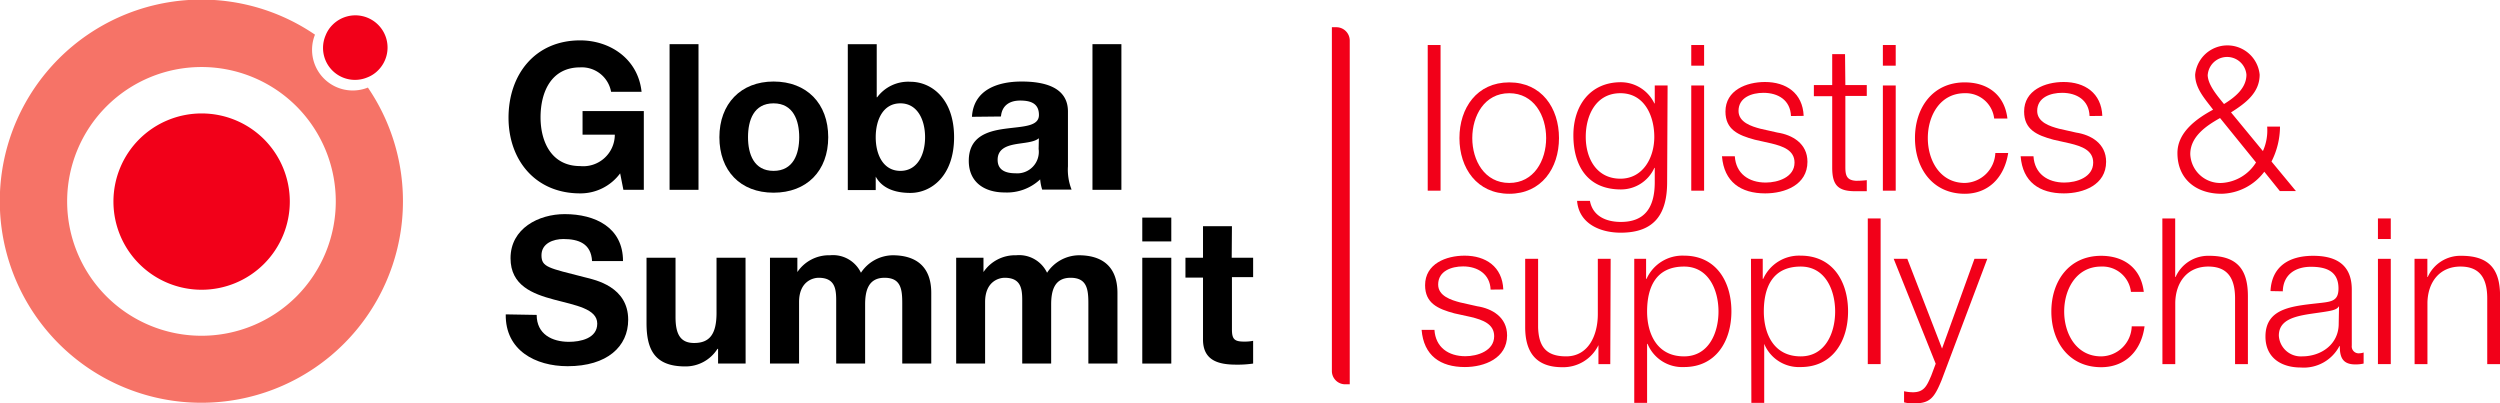
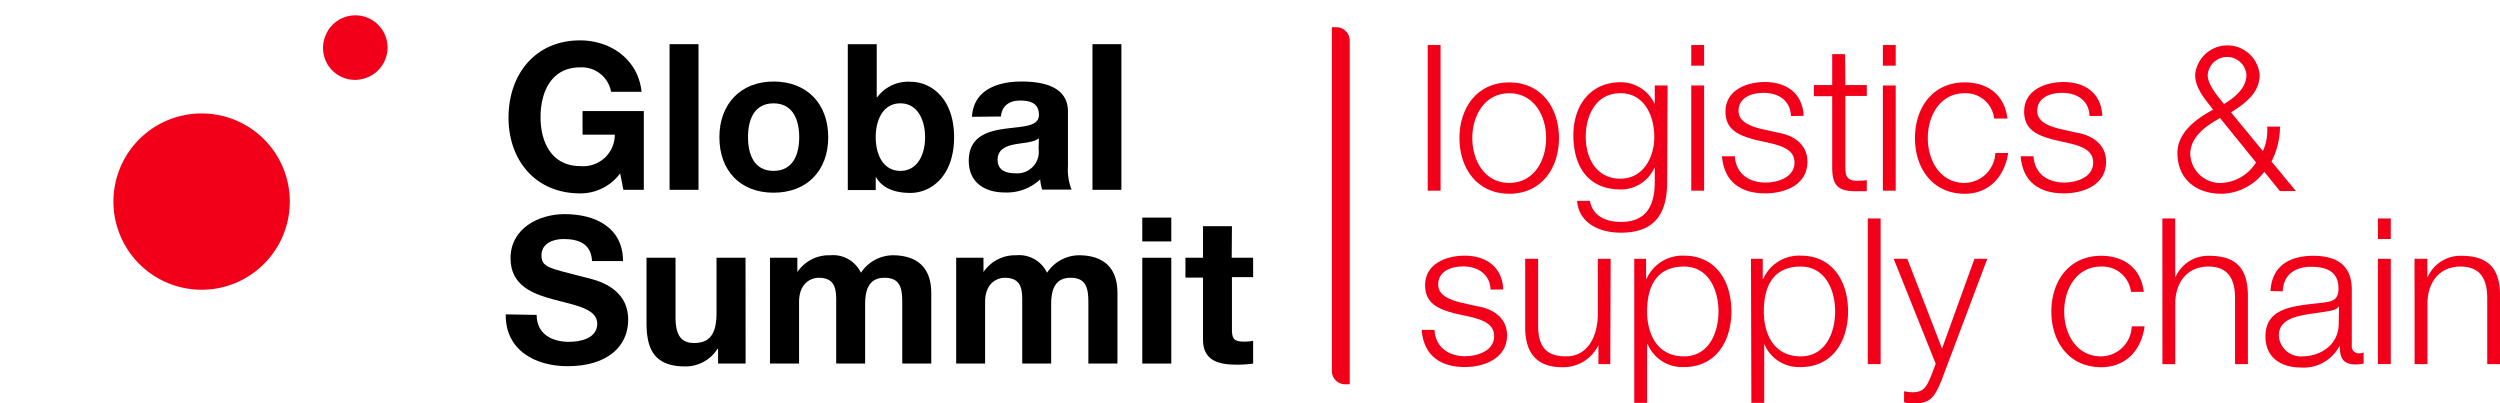
<svg xmlns="http://www.w3.org/2000/svg" viewBox="0 0 323.19 52.11">
  <defs>
    <style>.cls-1{fill:#f20019;}.cls-2{fill:#f67367;}</style>
  </defs>
  <g id="Livello_2" data-name="Livello 2">
    <g id="Livello_1-2" data-name="Livello 1">
      <rect class="cls-1" x="184.57" y="5.82" width="1.66" height="18.83" />
      <path class="cls-1" d="M190.33,17.85c0,2.9,1.59,5.8,4.78,5.8s4.77-2.9,4.77-5.8-1.58-5.8-4.77-5.8-4.78,2.9-4.78,5.8m11.21,0c0,3.9-2.27,7.2-6.43,7.2s-6.44-3.3-6.44-7.2,2.27-7.2,6.44-7.2,6.43,3.3,6.43,7.2" />
      <path class="cls-1" d="M213.86,17.69c0-2.66-1.24-5.64-4.38-5.64S205,14.87,205,17.69s1.42,5.41,4.48,5.41c2.87,0,4.38-2.64,4.38-5.41m1.66,5.85c0,4.07-1.58,6.54-6,6.54-2.72,0-5.41-1.21-5.64-4.11h1.66c.37,2,2.13,2.72,4,2.72,3.06,0,4.38-1.82,4.38-5.15V21.7h-.05a4.73,4.73,0,0,1-4.33,2.79c-4.35,0-6.14-3.11-6.14-7s2.21-6.86,6.14-6.86a4.81,4.81,0,0,1,4.33,2.74h.05V11.05h1.66Z" />
      <path class="cls-1" d="M218.64,11.05h1.66v13.6h-1.66Zm0-5.23h1.66V8.49h-1.66Z" />
      <path class="cls-1" d="M231.53,15c-.08-2.06-1.66-3-3.56-3-1.48,0-3.22.58-3.22,2.34,0,1.48,1.69,2,2.82,2.3l2.22.5c1.9.29,3.87,1.4,3.87,3.77,0,3-2.93,4.09-5.46,4.09-3.16,0-5.32-1.48-5.59-4.8h1.66c.14,2.24,1.8,3.4,4,3.4,1.56,0,3.72-.68,3.72-2.58,0-1.59-1.48-2.11-3-2.48l-2.14-.48c-2.16-.58-3.79-1.32-3.79-3.64,0-2.76,2.71-3.82,5.11-3.82,2.72,0,4.88,1.42,5,4.38Z" />
      <path class="cls-1" d="M238.56,11h2.77v1.4h-2.77v9.18c0,1.08.16,1.71,1.35,1.79a11.27,11.27,0,0,0,1.42-.08v1.43c-.5,0-1,0-1.47,0-2.22,0-3-.74-3-3.06V12.44h-2.37V11h2.37V7h1.66Z" />
      <path class="cls-1" d="M243.41,11.05h1.66v13.6h-1.66Zm0-5.23h1.66V8.49h-1.66Z" />
      <path class="cls-1" d="M257.8,15.32A3.7,3.7,0,0,0,254,12.05c-3.19,0-4.78,2.9-4.78,5.8s1.59,5.8,4.78,5.8a4.05,4.05,0,0,0,3.95-3.87h1.66C259.11,23,257,25.05,254,25.05c-4.17,0-6.44-3.3-6.44-7.2s2.27-7.2,6.44-7.2c2.9,0,5.14,1.56,5.51,4.67Z" />
      <path class="cls-1" d="M270.13,15c-.07-2.06-1.66-3-3.55-3-1.48,0-3.22.58-3.22,2.34,0,1.48,1.69,2,2.82,2.3l2.22.5c1.9.29,3.87,1.4,3.87,3.77,0,3-2.93,4.09-5.46,4.09-3.16,0-5.33-1.48-5.59-4.8h1.66c.14,2.24,1.8,3.4,4,3.4,1.56,0,3.72-.68,3.72-2.58,0-1.59-1.48-2.11-3-2.48l-2.14-.48c-2.16-.58-3.79-1.32-3.79-3.64,0-2.76,2.71-3.82,5.11-3.82,2.72,0,4.88,1.42,5,4.38Z" />
      <path class="cls-1" d="M285.4,9.65c0,1.32,1.3,2.79,2.11,3.8,1.32-.82,2.9-2,2.9-3.8a2.51,2.51,0,0,0-5,0M287,15.26c-1.79,1-3.85,2.4-3.85,4.67a3.88,3.88,0,0,0,4.09,3.72A5.6,5.6,0,0,0,291.65,21Zm5.72,6.94a7.1,7.1,0,0,1-5.53,2.85c-3.25,0-5.7-1.87-5.7-5.27,0-2.7,2.5-4.46,4.61-5.6-1-1.34-2.32-2.71-2.32-4.53a4.19,4.19,0,0,1,8.34,0c0,2.34-1.82,3.69-3.7,4.88l4.12,5a6.5,6.5,0,0,0,.55-3.16h1.66a10.07,10.07,0,0,1-1.1,4.51l3.16,3.82h-2.08Z" />
      <path class="cls-1" d="M192.7,37.44c-.08-2-1.66-3-3.56-3-1.48,0-3.22.58-3.22,2.35,0,1.48,1.69,2,2.82,2.3l2.22.5c1.9.29,3.87,1.39,3.87,3.77,0,2.95-2.92,4.09-5.46,4.09-3.16,0-5.32-1.48-5.59-4.81h1.66c.14,2.25,1.8,3.41,4,3.41,1.56,0,3.72-.69,3.72-2.59,0-1.58-1.48-2.11-3-2.48l-2.14-.47c-2.16-.58-3.79-1.32-3.79-3.64,0-2.77,2.71-3.82,5.11-3.82,2.72,0,4.88,1.42,5,4.37Z" />
      <path class="cls-1" d="M208.17,47.07h-1.53V44.62h0a5.06,5.06,0,0,1-4.69,2.85c-3.43,0-4.78-2-4.78-5.17V33.46h1.67v8.86c.08,2.45,1,3.75,3.63,3.75,2.85,0,4.09-2.69,4.09-5.46V33.46h1.66Z" />
      <path class="cls-1" d="M217.71,34.46c-3.67,0-4.78,2.72-4.78,5.81,0,2.82,1.24,5.8,4.78,5.8,3.16,0,4.45-3,4.45-5.8s-1.29-5.81-4.45-5.81m-6.44-1h1.53v2.59h.06a5.08,5.08,0,0,1,4.85-3c4.14,0,6.12,3.35,6.12,7.2s-2,7.2-6.12,7.2a4.85,4.85,0,0,1-4.72-3h-.06v7.63h-1.66Z" />
      <path class="cls-1" d="M232.79,34.46c-3.67,0-4.77,2.72-4.77,5.81,0,2.82,1.24,5.8,4.77,5.8,3.16,0,4.45-3,4.45-5.8s-1.29-5.81-4.45-5.81m-6.43-1h1.52v2.59h.06a5.08,5.08,0,0,1,4.85-3c4.14,0,6.12,3.35,6.12,7.2s-2,7.2-6.12,7.2a4.85,4.85,0,0,1-4.72-3h0v7.63h-1.66Z" />
      <rect class="cls-1" x="241.46" y="28.24" width="1.66" height="18.83" />
      <path class="cls-1" d="M244.81,33.46h1.76l4.49,11.6,4.19-11.6h1.66L251,49.15c-.95,2.3-1.5,3-3.58,3a4.26,4.26,0,0,1-1.27-.14V50.58a5.78,5.78,0,0,0,1.14.13c1.47,0,1.82-.87,2.37-2.14l.58-1.55Z" />
      <path class="cls-1" d="M275.48,37.73a3.7,3.7,0,0,0-3.85-3.27c-3.19,0-4.78,2.9-4.78,5.81s1.59,5.8,4.78,5.8a4,4,0,0,0,3.95-3.88h1.66c-.44,3.27-2.58,5.28-5.61,5.28-4.17,0-6.44-3.3-6.44-7.2s2.27-7.2,6.44-7.2c2.9,0,5.14,1.55,5.51,4.66Z" />
      <path class="cls-1" d="M279.54,28.24h1.66v7.57h.05a4.61,4.61,0,0,1,4.35-2.74c3.83,0,5,2,5,5.24v8.76h-1.66V38.58c0-2.35-.77-4.12-3.46-4.12s-4.22,2-4.27,4.67v7.94h-1.66Z" />
      <path class="cls-1" d="M302.38,39.63h-.05c-.21.4-.95.53-1.4.61-2.82.5-6.33.47-6.33,3.14a2.84,2.84,0,0,0,3,2.69c2.53,0,4.77-1.61,4.74-4.28Zm-8.86-2c.16-3.19,2.4-4.56,5.51-4.56,2.4,0,5,.73,5,4.37v7.23a.89.89,0,0,0,1,1,1.72,1.72,0,0,0,.53-.1V47a4.54,4.54,0,0,1-1.08.11c-1.69,0-2-1-2-2.37h-.05a5.2,5.2,0,0,1-5,2.77c-2.5,0-4.56-1.25-4.56-4,0-3.82,3.72-3.95,7.31-4.37,1.37-.16,2.13-.35,2.13-1.85,0-2.24-1.61-2.8-3.56-2.8s-3.58.95-3.64,3.17Z" />
      <path class="cls-1" d="M307.41,33.46h1.66V47.07h-1.66Zm0-5.22h1.66V30.9h-1.66Z" />
      <path class="cls-1" d="M312.14,33.46h1.66v2.35h.05a4.61,4.61,0,0,1,4.35-2.74c3.83,0,5,2,5,5.24v8.76h-1.66V38.58c0-2.35-.77-4.12-3.46-4.12s-4.22,2-4.27,4.67v7.94h-1.66Z" />
      <path d="M80.17,22.41A6.37,6.37,0,0,1,75,25c-5.83,0-9.26-4.35-9.26-9.78,0-5.59,3.43-10,9.26-10,3.85,0,7.49,2.38,7.94,6.65H79a3.85,3.85,0,0,0-4-3.16c-3.72,0-5.12,3.16-5.12,6.46,0,3.14,1.4,6.3,5.12,6.3a4.08,4.08,0,0,0,4.48-4.06H75.31V14.36h7.92V24.54H80.59Z" />
      <rect x="86.56" y="5.71" width="3.74" height="18.83" />
      <path d="M100,22.09c2.56,0,3.32-2.19,3.32-4.35s-.76-4.38-3.32-4.38-3.3,2.19-3.3,4.38.77,4.35,3.3,4.35m0-11.55c4.3,0,7.07,2.85,7.07,7.2s-2.77,7.17-7.07,7.17-7-2.85-7-7.17,2.77-7.2,7-7.2" />
      <path d="M116.4,13.36c-2.21,0-3.19,2.08-3.19,4.38s1,4.35,3.19,4.35,3.19-2.08,3.19-4.35-1-4.38-3.19-4.38m-6.8-7.65h3.74v6.86h.06a5,5,0,0,1,4.29-2c2.72,0,5.65,2.19,5.65,7.17s-2.93,7.2-5.65,7.2c-2,0-3.66-.6-4.48-2.11h0v1.74H109.6Z" />
      <path d="M134.3,17.87c-.63.55-2,.58-3.11.79s-2.22.63-2.22,2,1.09,1.74,2.3,1.74a2.78,2.78,0,0,0,3-3.14Zm-8.65-2.77c.21-3.51,3.35-4.56,6.41-4.56,2.72,0,6,.61,6,3.88v7.09a7,7,0,0,0,.47,3h-3.8a5.83,5.83,0,0,1-.26-1.32,6.26,6.26,0,0,1-4.59,1.69c-2.58,0-4.64-1.29-4.64-4.09,0-3.08,2.32-3.82,4.64-4.14s4.43-.26,4.43-1.79S133.19,13,131.88,13s-2.35.59-2.48,2.06Z" />
      <rect x="141.23" y="5.71" width="3.74" height="18.83" />
      <path d="M69.38,40.71c0,2.5,2,3.48,4.17,3.48,1.45,0,3.66-.42,3.66-2.35s-2.82-2.37-5.59-3.11S66,36.91,66,33.38c0-3.85,3.64-5.7,7-5.7,3.93,0,7.54,1.71,7.54,6.07h-4c-.13-2.27-1.74-2.85-3.72-2.85C71.54,30.9,70,31.45,70,33s.9,1.64,5.62,2.85c1.37.34,5.59,1.22,5.59,5.49,0,3.45-2.71,6-7.83,6-4.17,0-8.07-2.06-8-6.7Z" />
      <path d="M96.39,47H92.83v-1.9h-.08a4.87,4.87,0,0,1-4.17,2.27c-4,0-5-2.24-5-5.62V33.32h3.75V41c0,2.24.66,3.34,2.4,3.34,2,0,2.9-1.13,2.9-3.9V33.32h3.75Z" />
      <path d="M99.54,33.32h3.54v1.85h0A4.92,4.92,0,0,1,107.3,33a4,4,0,0,1,4,2.26A5,5,0,0,1,115.39,33c2.9,0,5,1.34,5,4.87V47h-3.75V39.23c0-1.82-.16-3.32-2.29-3.32s-2.51,1.74-2.51,3.45V47h-3.74V39.31c0-1.58.1-3.4-2.27-3.4-.74,0-2.53.47-2.53,3.14V47H99.54Z" />
      <path d="M123.61,33.32h3.53v1.85h0A4.92,4.92,0,0,1,131.36,33a4,4,0,0,1,4,2.26A5,5,0,0,1,139.46,33c2.9,0,5,1.34,5,4.87V47H140.7V39.23c0-1.82-.17-3.32-2.3-3.32s-2.51,1.74-2.51,3.45V47h-3.74V39.31c0-1.58.11-3.4-2.27-3.4-.74,0-2.53.47-2.53,3.14V47h-3.74Z" />
      <path d="M147.67,33.32h3.75V47h-3.75Zm3.75-2.11h-3.75V28.13h3.75Z" />
      <path d="M159.23,33.32H162v2.51h-2.74v6.75c0,1.27.32,1.58,1.58,1.58a5.62,5.62,0,0,0,1.16-.1V47a13.75,13.75,0,0,1-2.19.14c-2.29,0-4.29-.53-4.29-3.25v-8h-2.27V33.32h2.27V29.24h3.74Z" />
      <path class="cls-1" d="M174.49,49.68h-.59A1.72,1.72,0,0,1,172.18,48V3.52h.58a1.73,1.73,0,0,1,1.73,1.72Z" />
      <path class="cls-1" d="M18,18a11.4,11.4,0,1,0,16.13,0A11.42,11.42,0,0,0,18,18" />
-       <path class="cls-2" d="M38.33,38.32a17.37,17.37,0,1,1,0-24.57,17.4,17.4,0,0,1,0,24.57m9.23-27a5.26,5.26,0,0,1-6.84-6.84,26.06,26.06,0,1,0,6.84,6.84" />
      <path class="cls-1" d="M47.5,10a3.91,3.91,0,0,0,1.38-.91A4.14,4.14,0,0,0,43,3.2a4,4,0,0,0-.91,1.38A4.13,4.13,0,0,0,47.5,10" />
    </g>
  </g>
</svg>